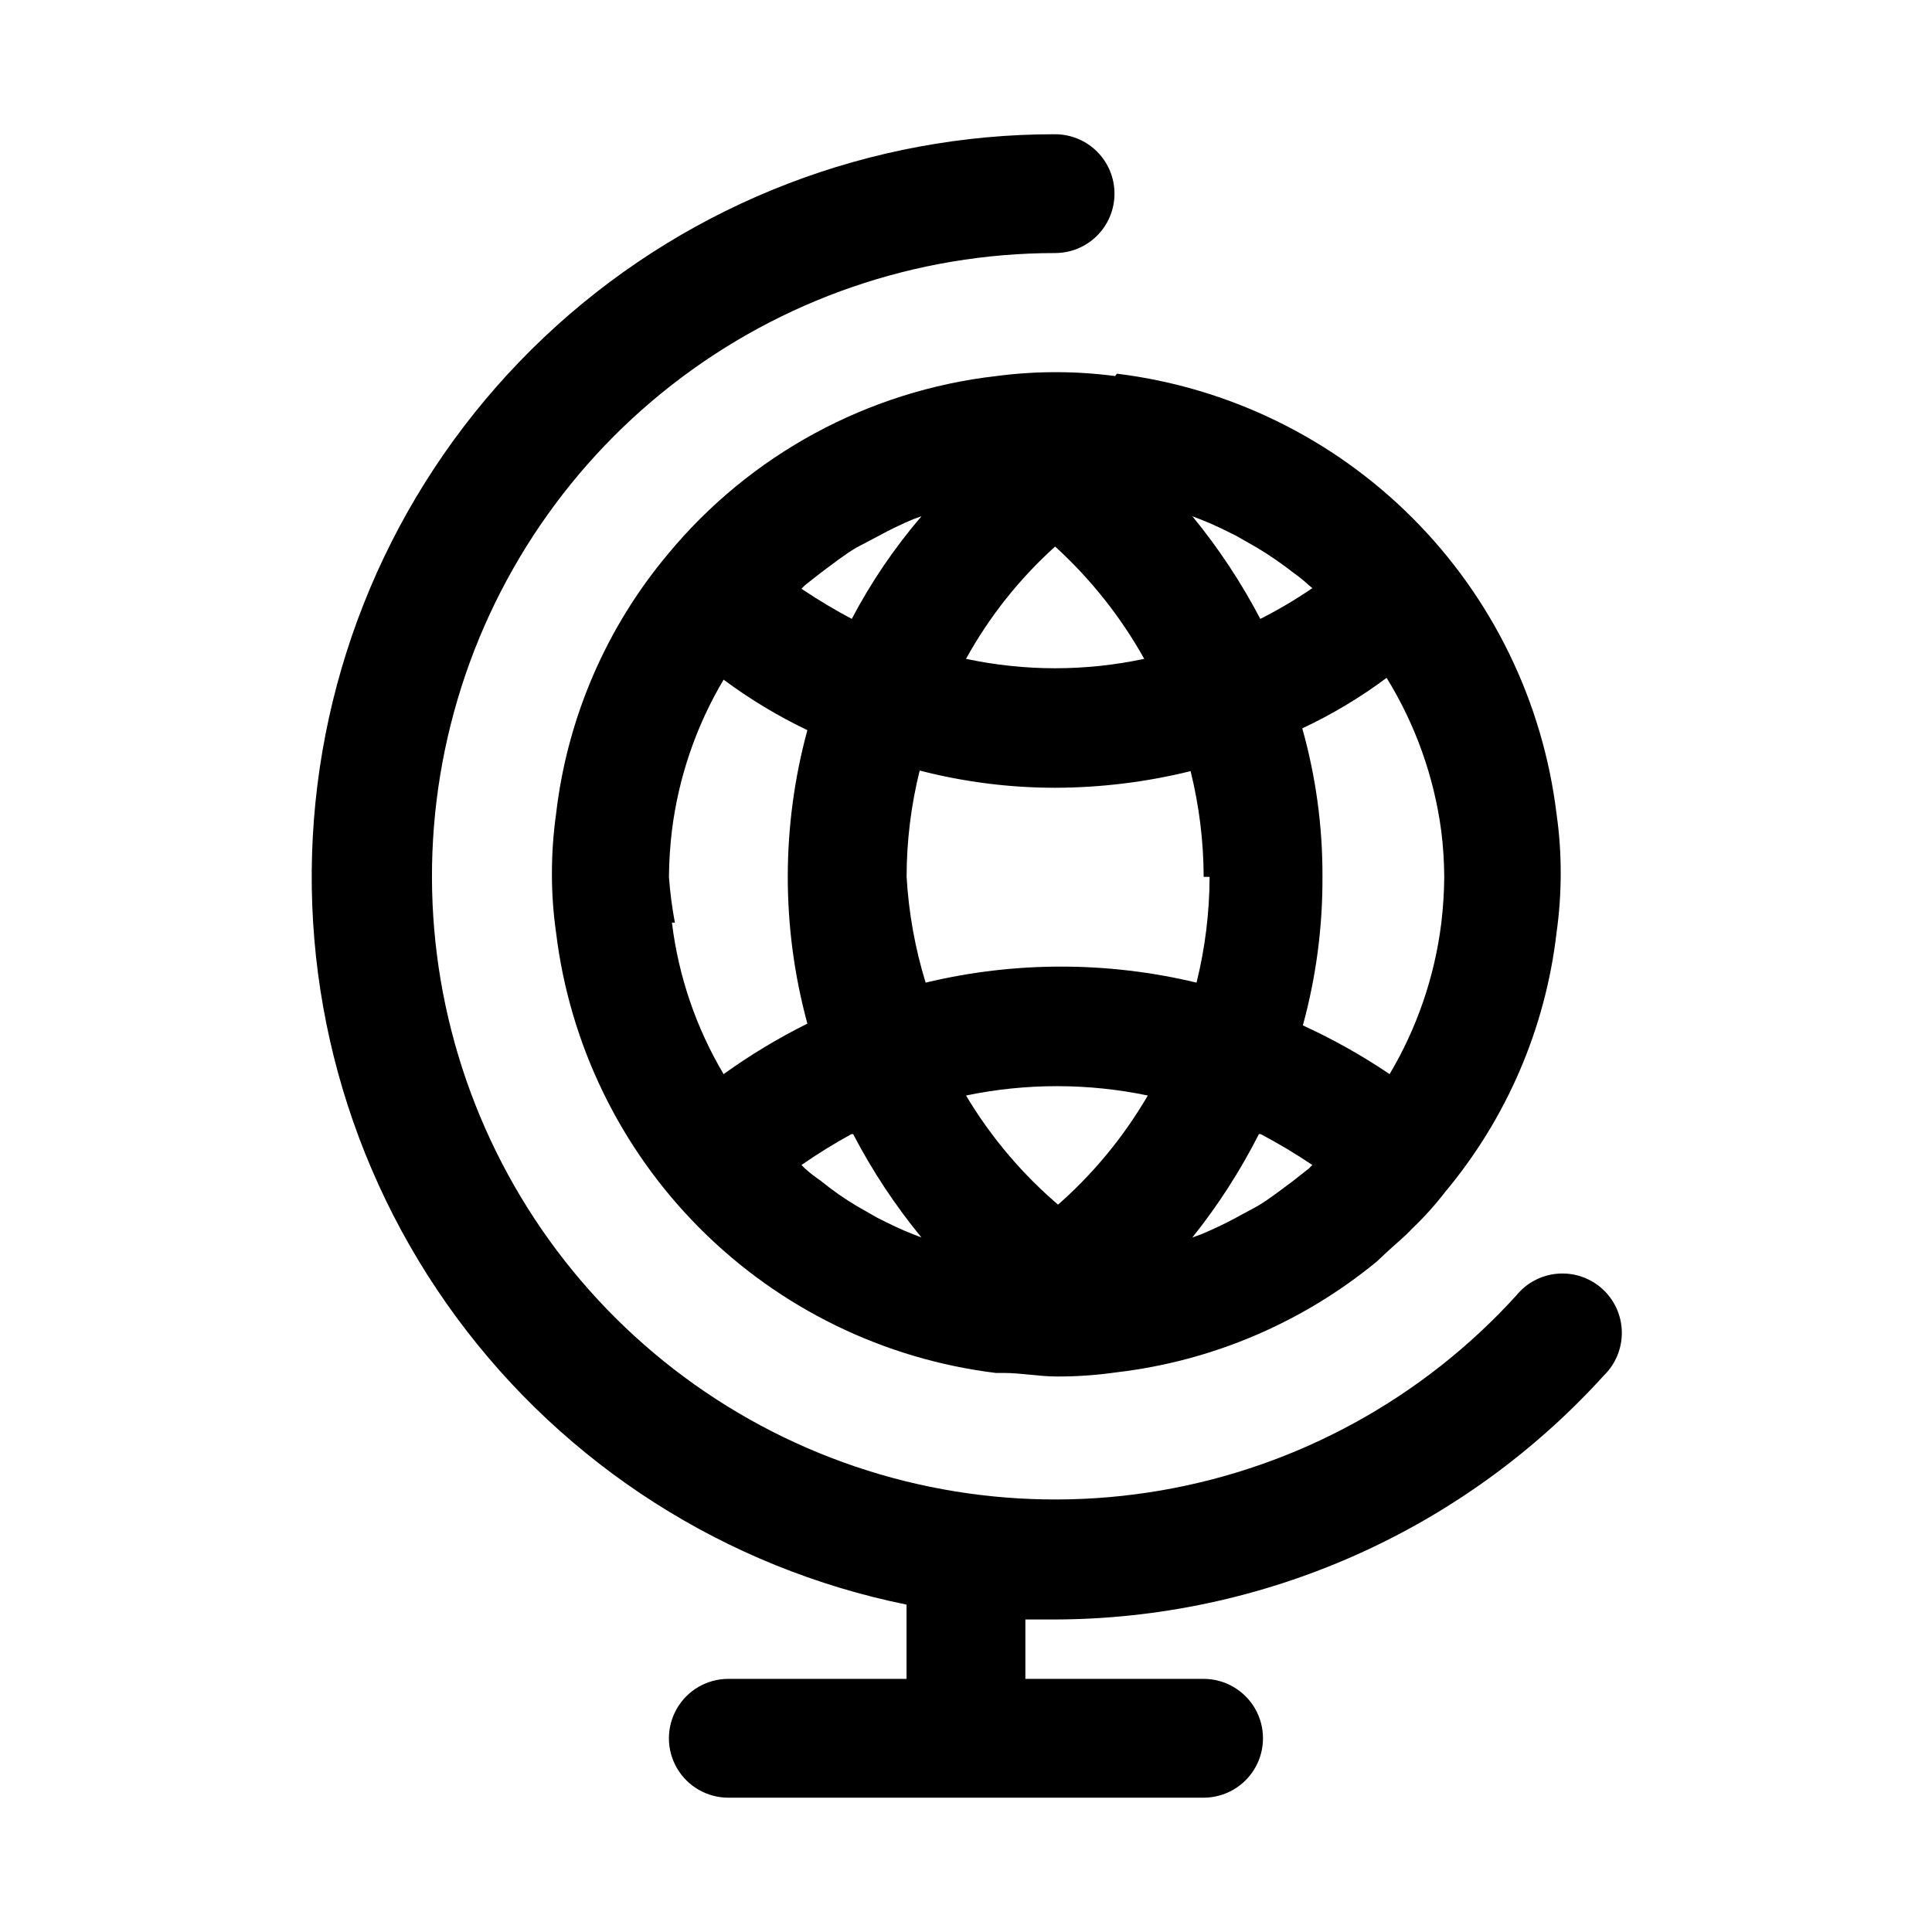
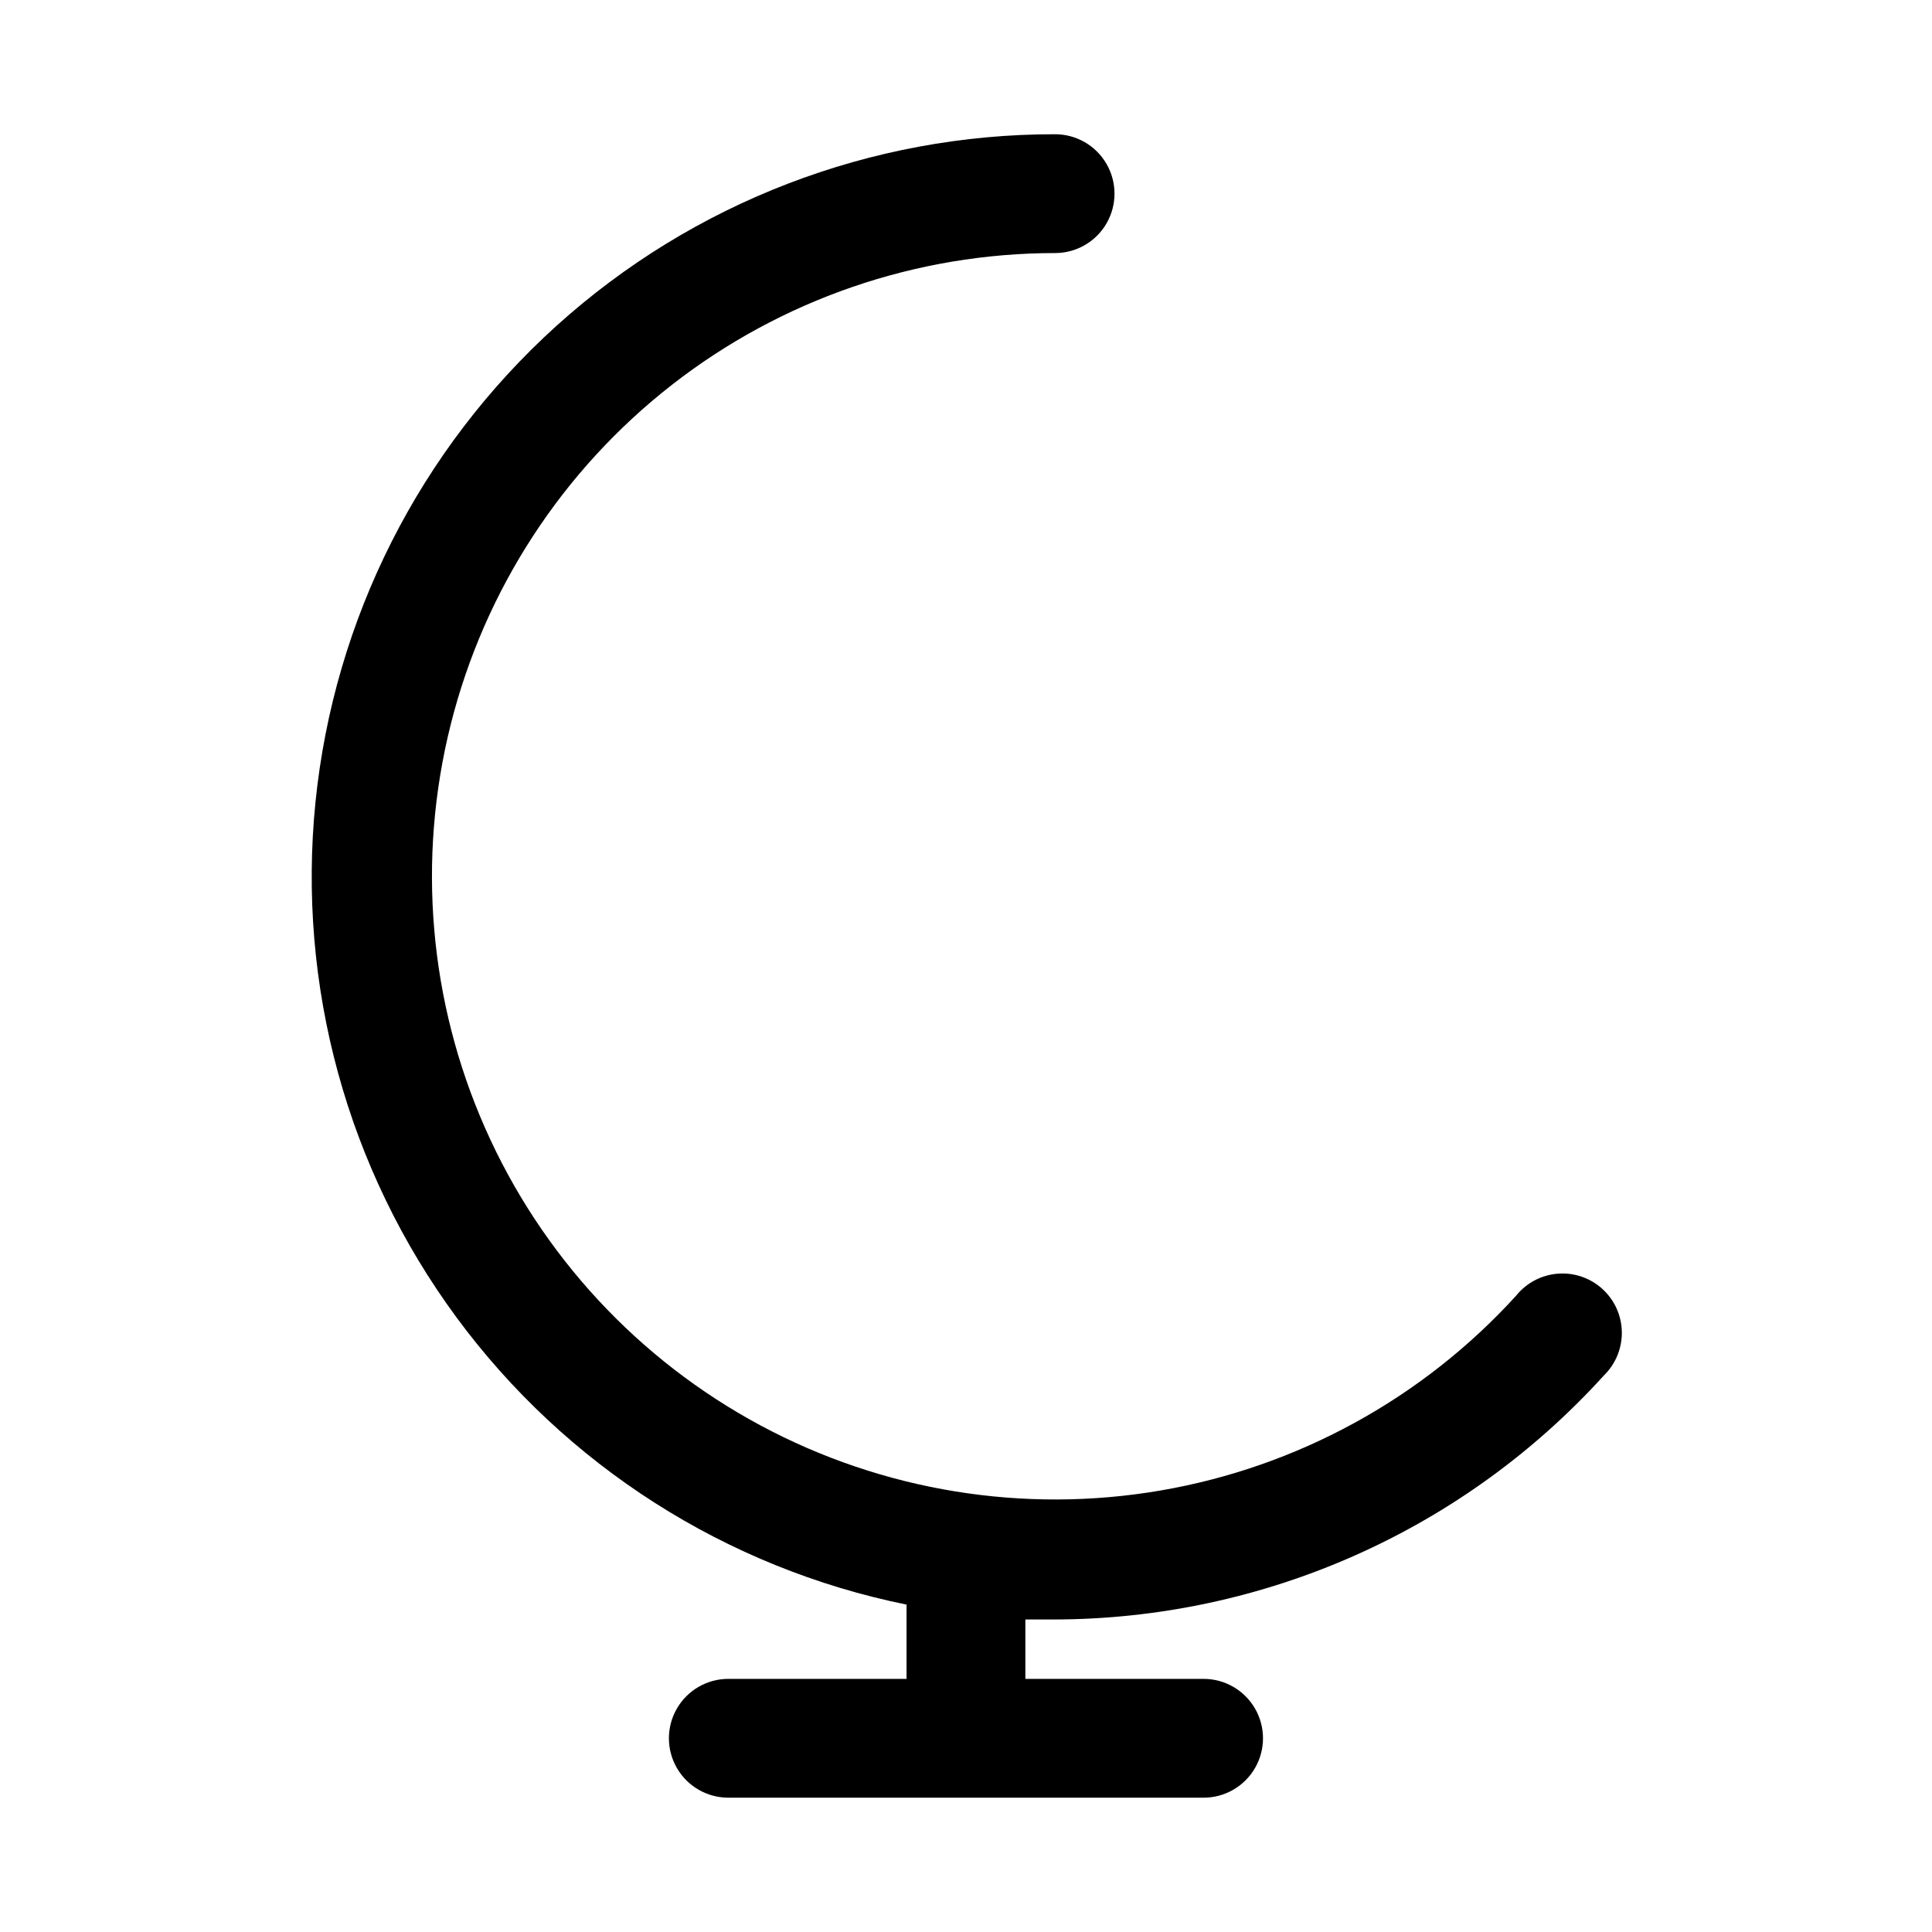
<svg xmlns="http://www.w3.org/2000/svg" fill="#000000" width="800px" height="800px" version="1.1" viewBox="144 144 512 512">
  <g>
-     <path d="m439.52 243.66c-10.449-1.375-21.035-1.375-31.488 0-34.039 3.887-65.246 20.816-87.062 47.23-16.379 19.551-26.668 43.469-29.602 68.805-0.734 5.215-1.102 10.477-1.102 15.742-0.016 5.269 0.355 10.531 1.102 15.746 3.609 29.66 17.039 57.262 38.156 78.402 21.113 21.145 48.695 34.609 78.352 38.258h2.047c4.723 0 9.445 0.945 14.168 0.945 5.269 0.016 10.531-0.352 15.746-1.102 25.391-2.961 49.387-13.184 69.117-29.441l2.676-2.519c2.203-2.047 4.566-3.938 6.613-6.141h-0.004c3.133-2.973 6.027-6.184 8.66-9.602 16.379-19.551 26.668-43.469 29.602-68.801 0.734-5.219 1.102-10.477 1.102-15.746 0.012-5.266-0.355-10.531-1.102-15.742-3.609-29.664-17.039-57.262-38.156-78.406-21.113-21.141-48.695-34.609-78.352-38.258zm86.434 120.6c0.5 4.023 0.762 8.07 0.789 12.125-0.035 4.106-0.297 8.203-0.789 12.281-1.758 14.129-6.422 27.746-13.695 39.988-7.293-4.93-14.98-9.246-22.988-12.91 3.512-12.824 5.258-26.066 5.195-39.359 0.059-13.305-1.742-26.555-5.352-39.359 7.883-3.699 15.375-8.18 22.355-13.383 7.637 12.367 12.574 26.211 14.484 40.617zm-203.1 24.246c-0.758-4.004-1.285-8.055-1.574-12.121 0.035-4.106 0.297-8.207 0.789-12.281 1.758-14.133 6.422-27.746 13.695-39.988 6.953 5.164 14.387 9.648 22.199 13.383-6.926 25.461-6.926 52.312 0 77.773-7.75 3.852-15.172 8.328-22.199 13.383-7.297-12.289-11.961-25.961-13.695-40.148zm141.7-12.121h0.004c-0.027 9.445-1.191 18.855-3.465 28.023-23.598-5.668-48.199-5.668-71.793 0-2.797-9.105-4.488-18.516-5.039-28.023 0.008-9.5 1.172-18.965 3.465-28.184 11.727 3.031 23.785 4.562 35.895 4.566 12.102-0.031 24.152-1.508 35.898-4.406 2.273 9.168 3.438 18.578 3.465 28.023zm-39.359 87.535c-9.988-8.391-18.5-18.395-25.188-29.598 15.887-3.305 32.285-3.305 48.176 0-6.5 11.152-14.797 21.156-24.562 29.598zm-25.188-145.32c6.156-11.164 14.141-21.223 23.613-29.758 9.422 8.586 17.398 18.633 23.617 29.758-15.566 3.324-31.664 3.324-47.23 0zm-29.914-10.391c-4.711-2.484-9.281-5.219-13.699-8.188l0.945-0.945 4.41-3.465c2.992-2.203 5.984-4.566 9.133-6.453l5.984-3.148h-0.004c2.965-1.629 6.012-3.098 9.129-4.41l2.203-0.789 0.004 0.004c-7.203 8.406-13.434 17.594-18.578 27.395zm0 136.34c5.07 9.734 11.137 18.914 18.105 27.395l-2.047-0.789c-3.305-1.258-6.453-2.832-9.605-4.41l-5.512-3.148 0.004 0.004c-3.309-1.973-6.465-4.18-9.449-6.613-1.484-1.016-2.902-2.117-4.25-3.305l-0.945-0.945c4.266-2.957 8.68-5.691 13.227-8.188zm108 0c4.707 2.484 9.281 5.215 13.695 8.188l-0.945 0.945-4.41 3.465c-2.992 2.203-5.984 4.566-9.133 6.453l-5.824 3.148h0.004c-3.019 1.625-6.121 3.098-9.289 4.406l-2.203 0.789c6.801-8.504 12.711-17.684 17.633-27.395zm0-136.34c-5.074-9.734-11.141-18.914-18.105-27.395l2.047 0.789c3.305 1.258 6.453 2.832 9.605 4.41l5.512 3.148-0.004-0.004c3.336 2.004 6.543 4.215 9.605 6.613 1.43 1.016 2.797 2.117 4.09 3.305l0.945 0.789c-4.531 3.094-9.262 5.883-14.168 8.344z" />
    <path d="m423.61 573.18c27.418-0.078 54.516-5.871 79.562-17.012 25.051-11.145 47.5-27.387 65.914-47.695 3.098-3.039 4.801-7.219 4.715-11.555-0.086-4.336-1.957-8.445-5.172-11.355-3.219-2.914-7.492-4.367-11.812-4.023-4.324 0.34-8.316 2.453-11.031 5.836-24.766 27.215-57.914 45.383-94.184 51.617-36.266 6.231-73.578 0.172-106.01-17.215-32.434-17.391-58.129-45.113-73.008-78.77-14.883-33.656-18.098-71.316-9.137-107.01s29.586-67.367 58.602-90c29.016-22.633 64.762-34.93 101.56-34.934 5.625 0 10.824-3 13.637-7.871 2.812-4.871 2.812-10.875 0-15.746s-8.012-7.871-13.637-7.871c-48.805-0.051-95.887 18.039-132.11 50.75-36.219 32.711-58.992 77.715-63.895 126.27-4.906 48.555 8.406 97.203 37.352 136.5 28.945 39.293 71.461 66.43 119.29 76.141v19.68h-47.23c-5.625 0-10.824 3.004-13.637 7.875-2.812 4.871-2.812 10.871 0 15.742 2.812 4.871 8.012 7.871 13.637 7.871h125.95c5.621 0 10.82-3 13.633-7.871 2.812-4.871 2.812-10.871 0-15.742-2.812-4.871-8.012-7.875-13.633-7.875h-47.234v-15.742h7.871z" />
  </g>
</svg>